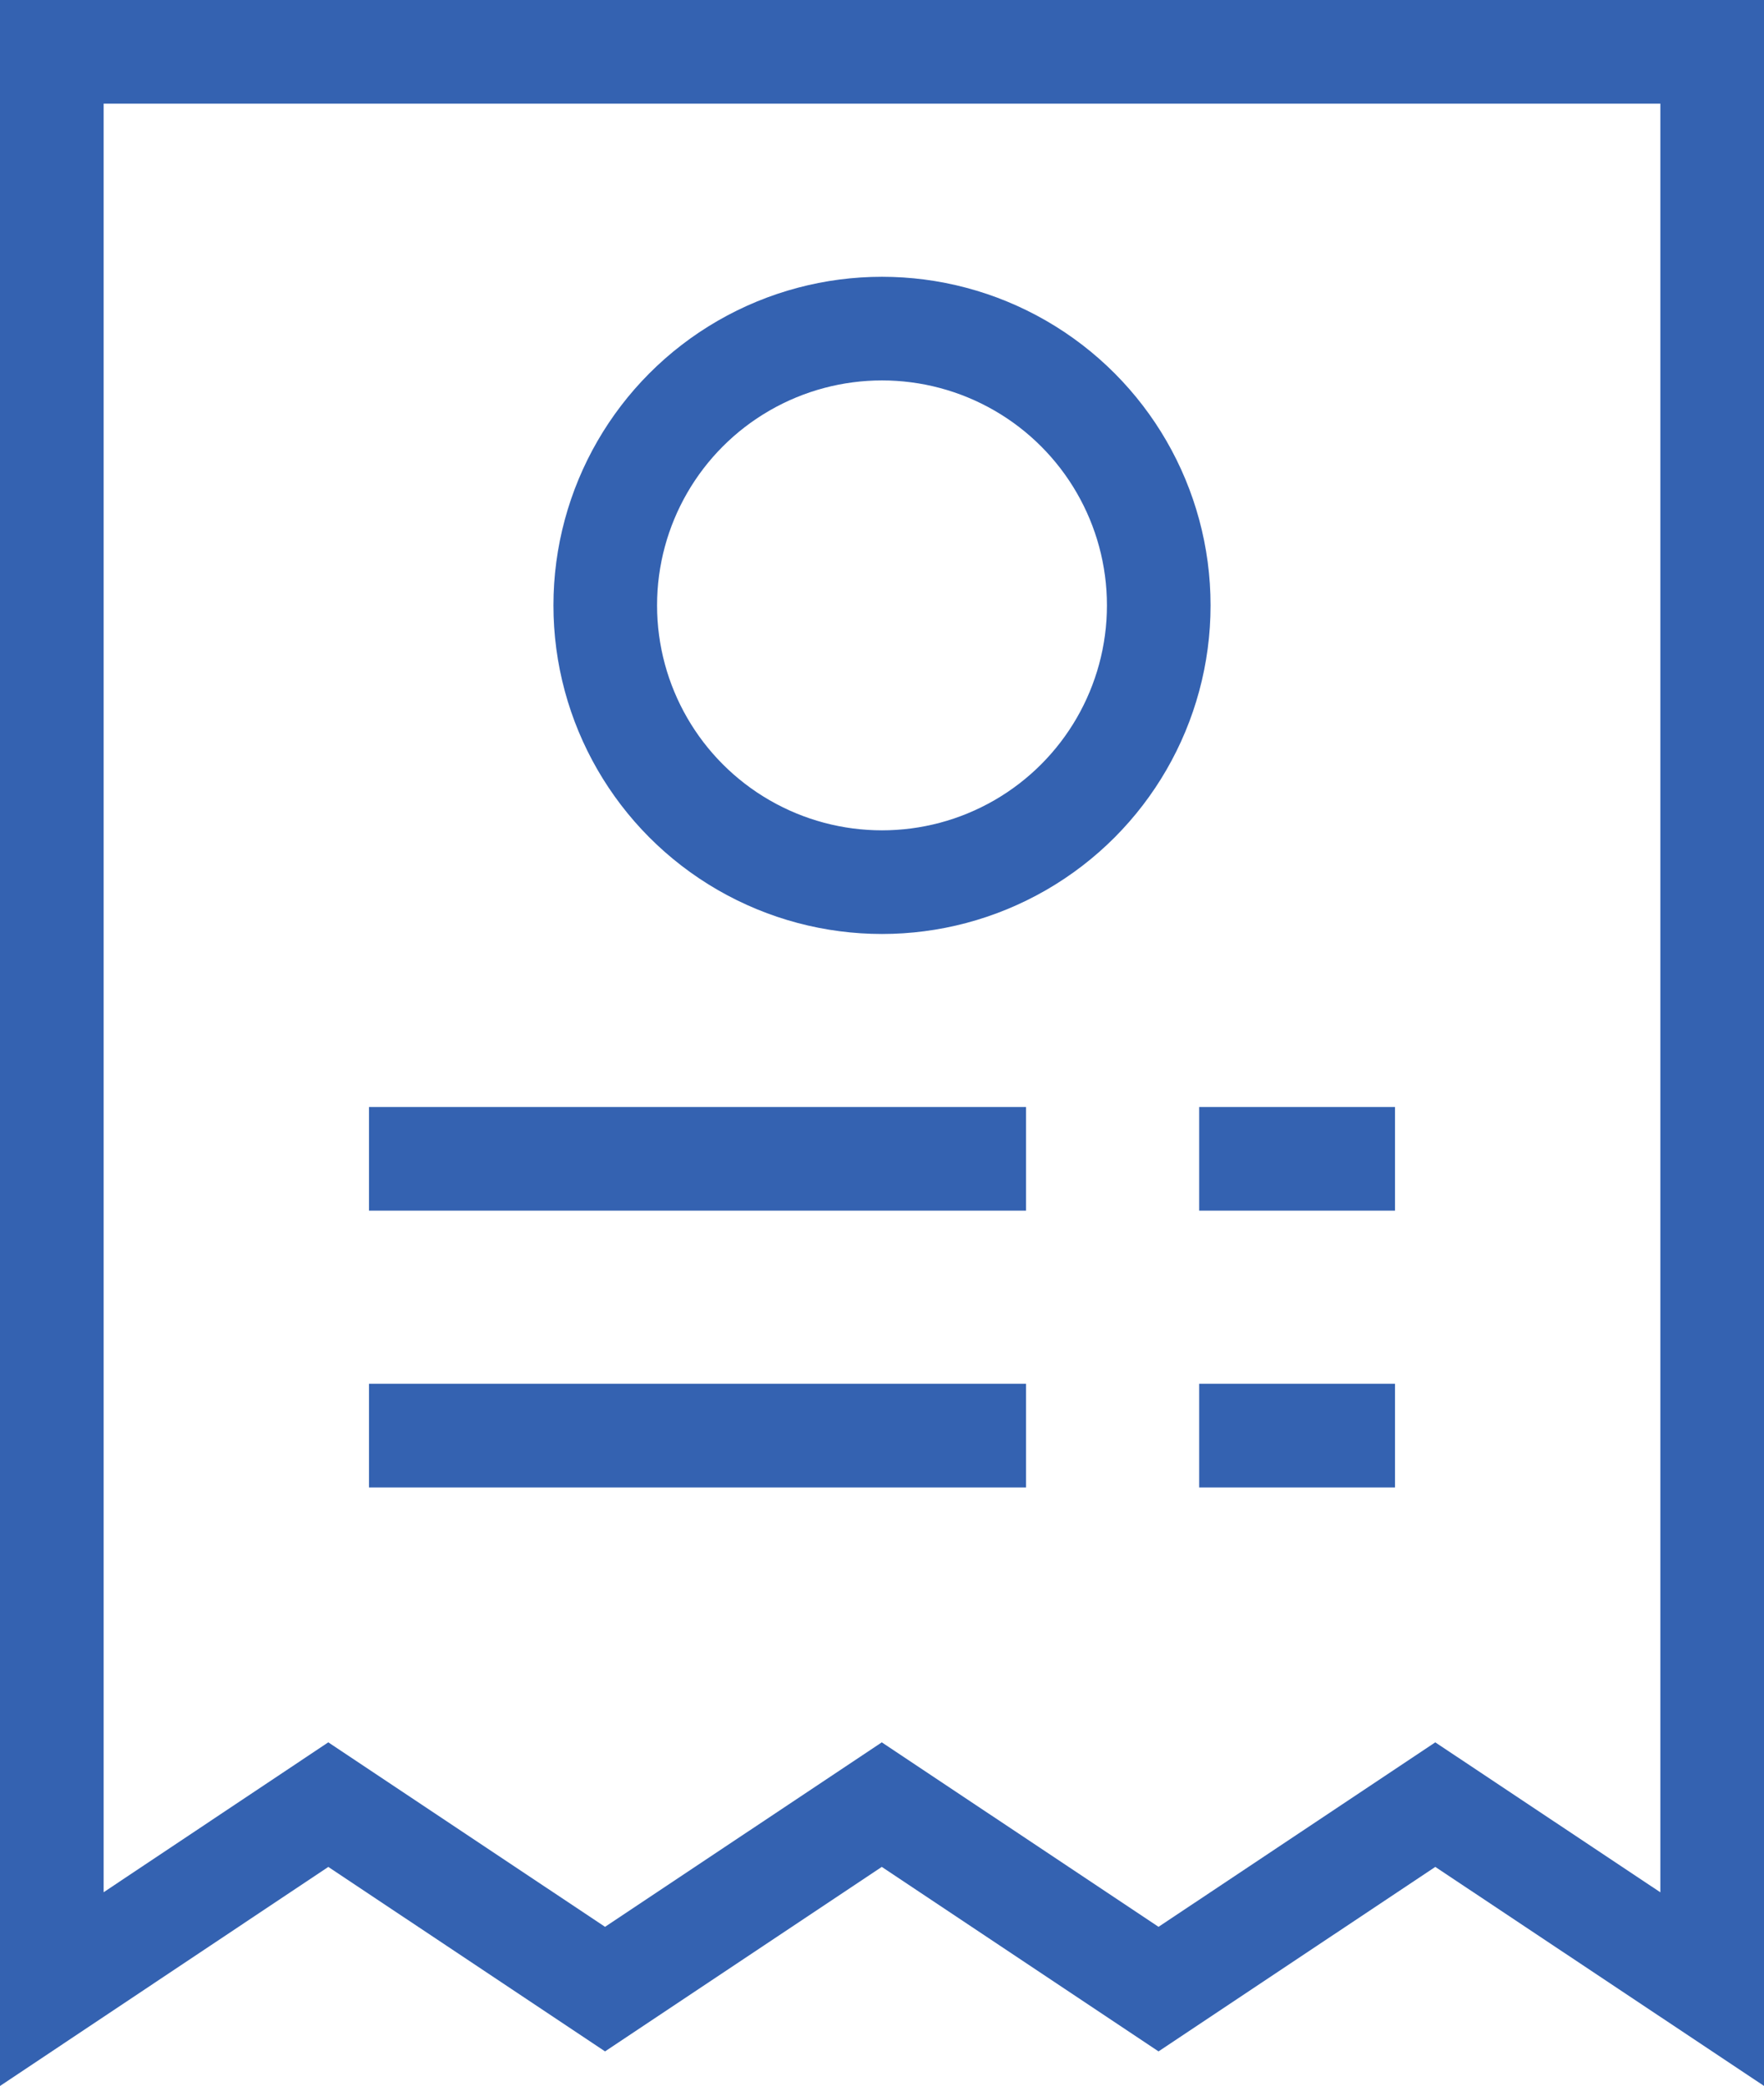
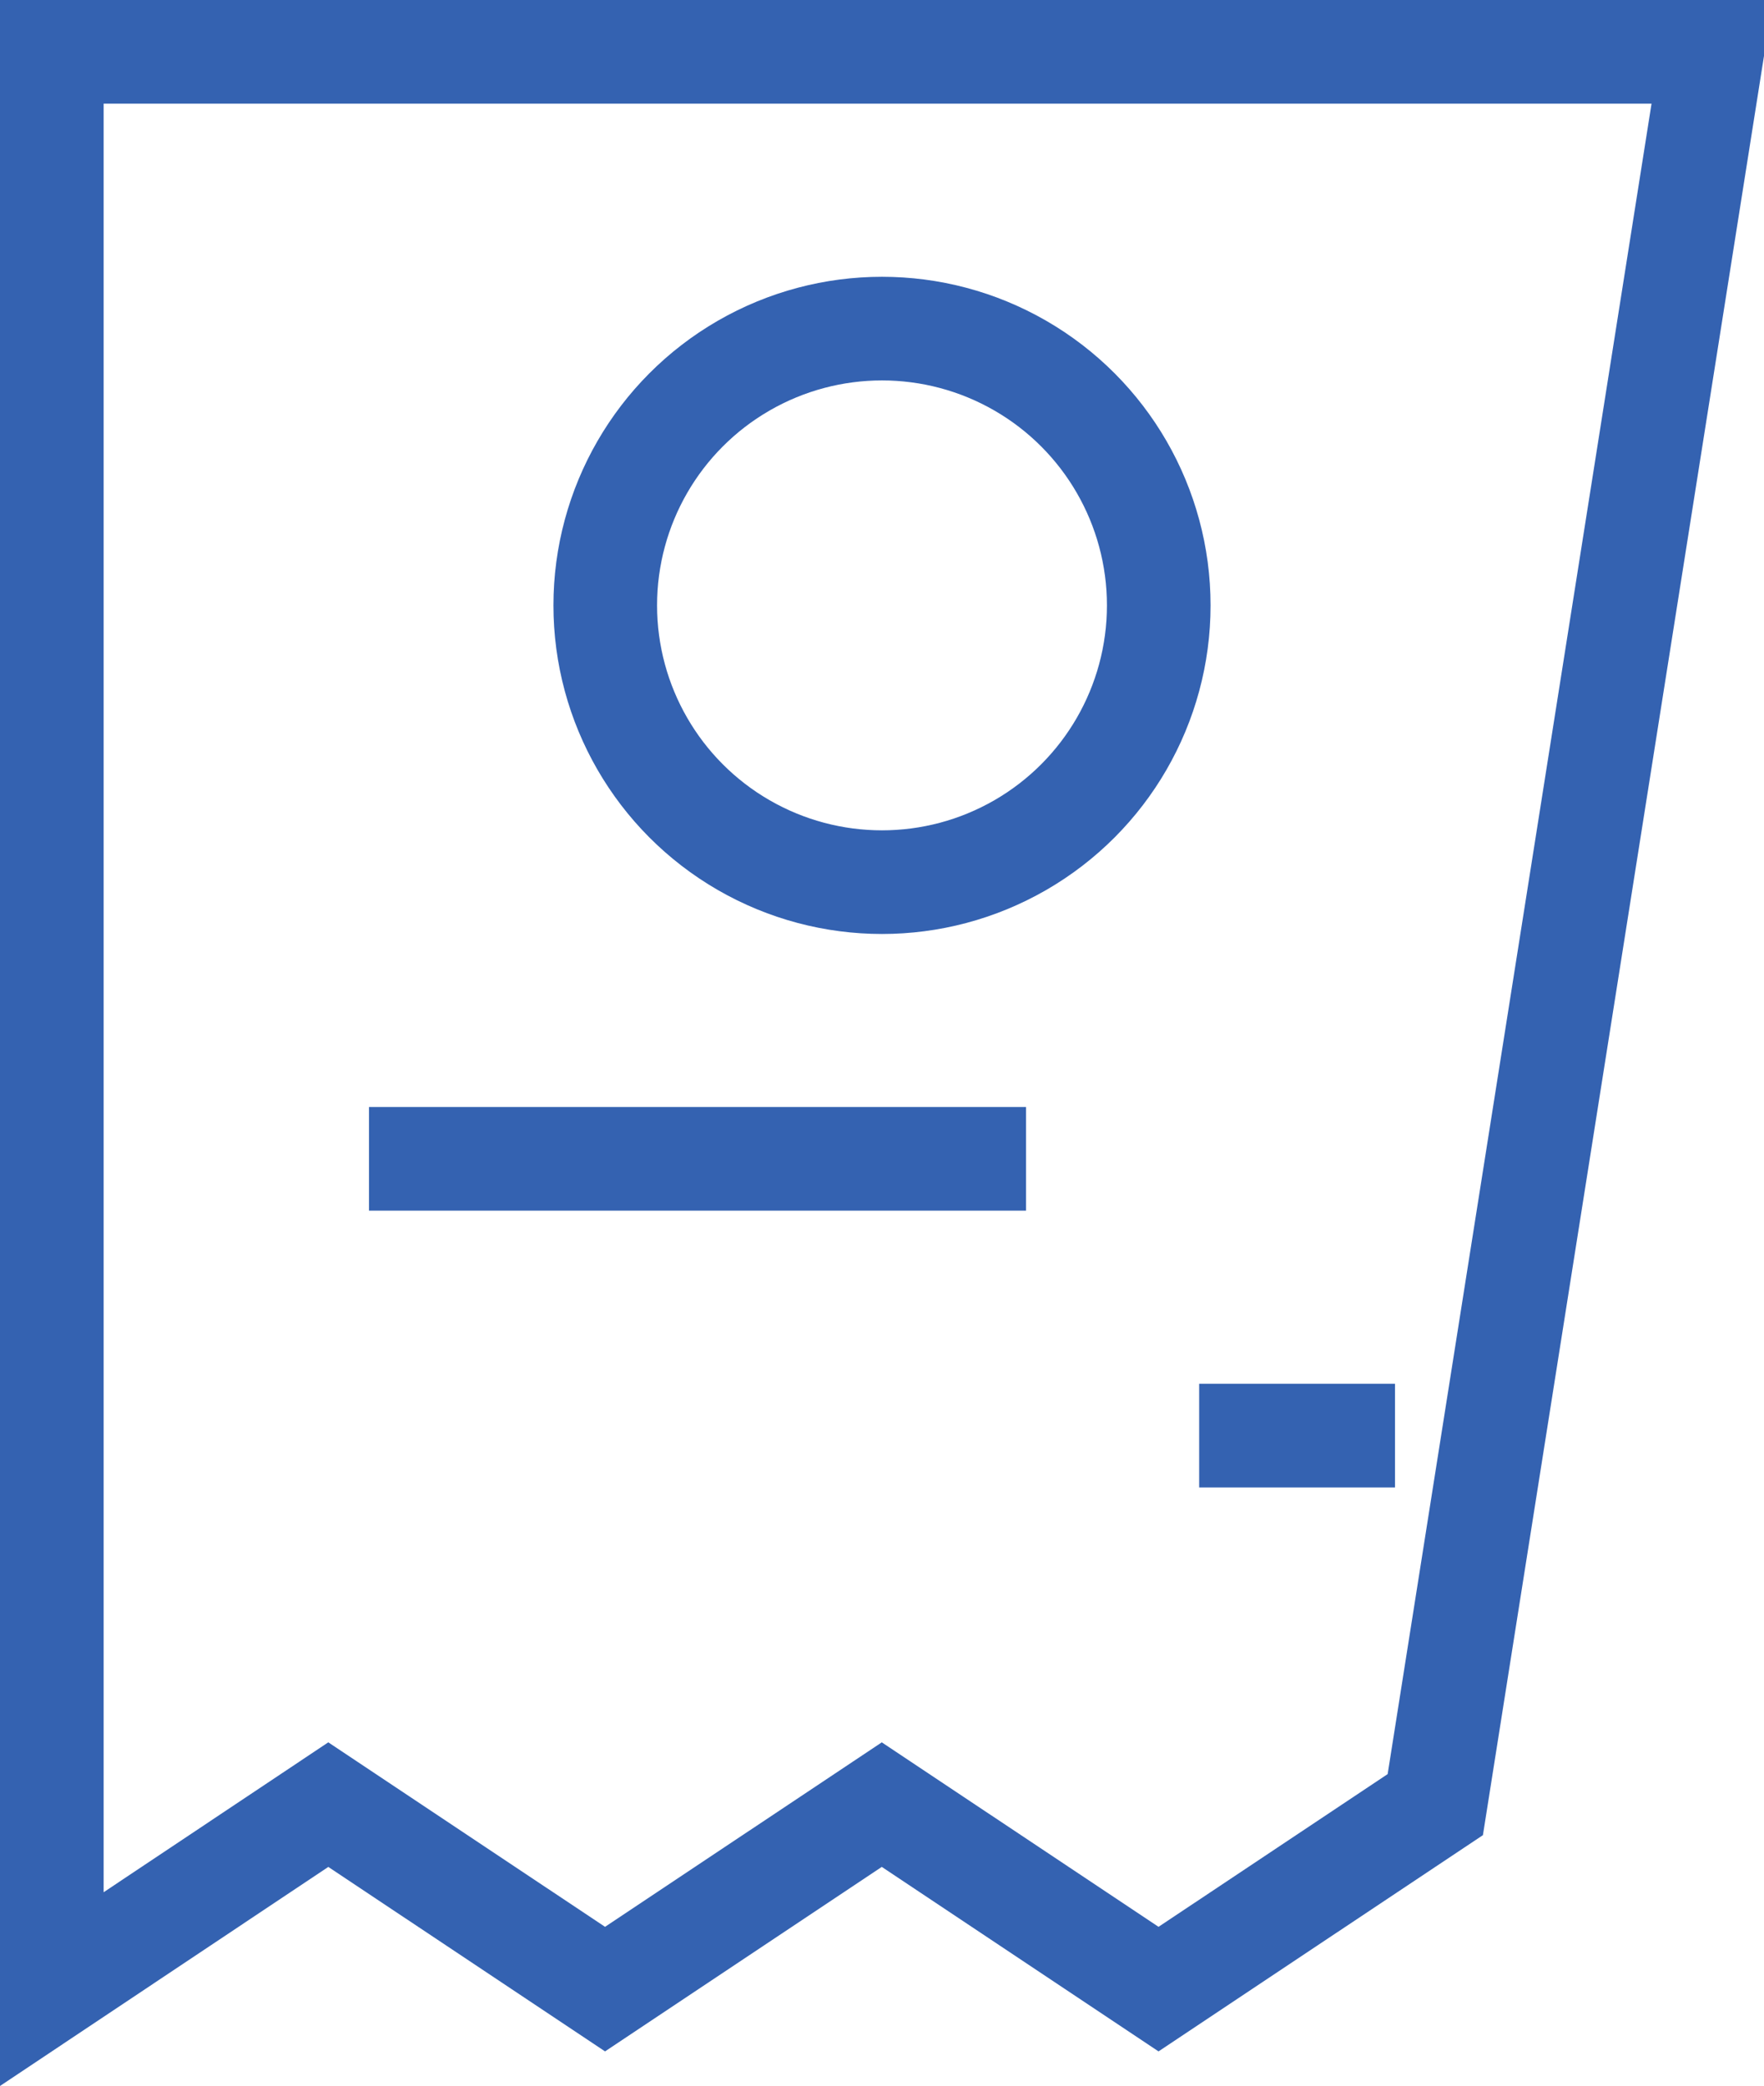
<svg xmlns="http://www.w3.org/2000/svg" width="34.044" height="40.253" viewBox="0 0 34.044 40.253">
  <g id="bill" transform="translate(1 1)">
-     <path id="Path" d="M0,0H32.044V37.384L26.7,33.824l-5.341,3.56-5.341-3.56-5.341,3.56-5.341-3.56L0,37.384V0Z" fill="none" stroke="#3462b1" stroke-linecap="square" stroke-miterlimit="10" stroke-width="2" />
-     <path id="Path-2" data-name="Path" d="M0,.5H10.681" transform="translate(7.121 26.203)" fill="none" stroke="#3462b1" stroke-linecap="square" stroke-miterlimit="10" stroke-width="2" />
+     <path id="Path" d="M0,0H32.044L26.7,33.824l-5.341,3.56-5.341-3.56-5.341,3.56-5.341-3.56L0,37.384V0Z" fill="none" stroke="#3462b1" stroke-linecap="square" stroke-miterlimit="10" stroke-width="2" />
    <path id="Path-3" data-name="Path" d="M0,.5H1.78" transform="translate(23.143 26.203)" fill="none" stroke="#3462b1" stroke-linecap="square" stroke-miterlimit="10" stroke-width="2" />
    <path id="Path-4" data-name="Path" d="M0,.5H10.681" transform="translate(7.121 20.862)" fill="none" stroke="#3462b1" stroke-linecap="square" stroke-miterlimit="10" stroke-width="2" />
-     <path id="Path-5" data-name="Path" d="M0,.5H1.78" transform="translate(23.143 20.862)" fill="none" stroke="#3462b1" stroke-linecap="square" stroke-miterlimit="10" stroke-width="2" />
    <circle id="Oval" cx="5.341" cy="5.341" r="5.341" transform="translate(10.681 5.341)" fill="none" stroke="#3462b1" stroke-linecap="square" stroke-miterlimit="10" stroke-width="2" />
  </g>
</svg>